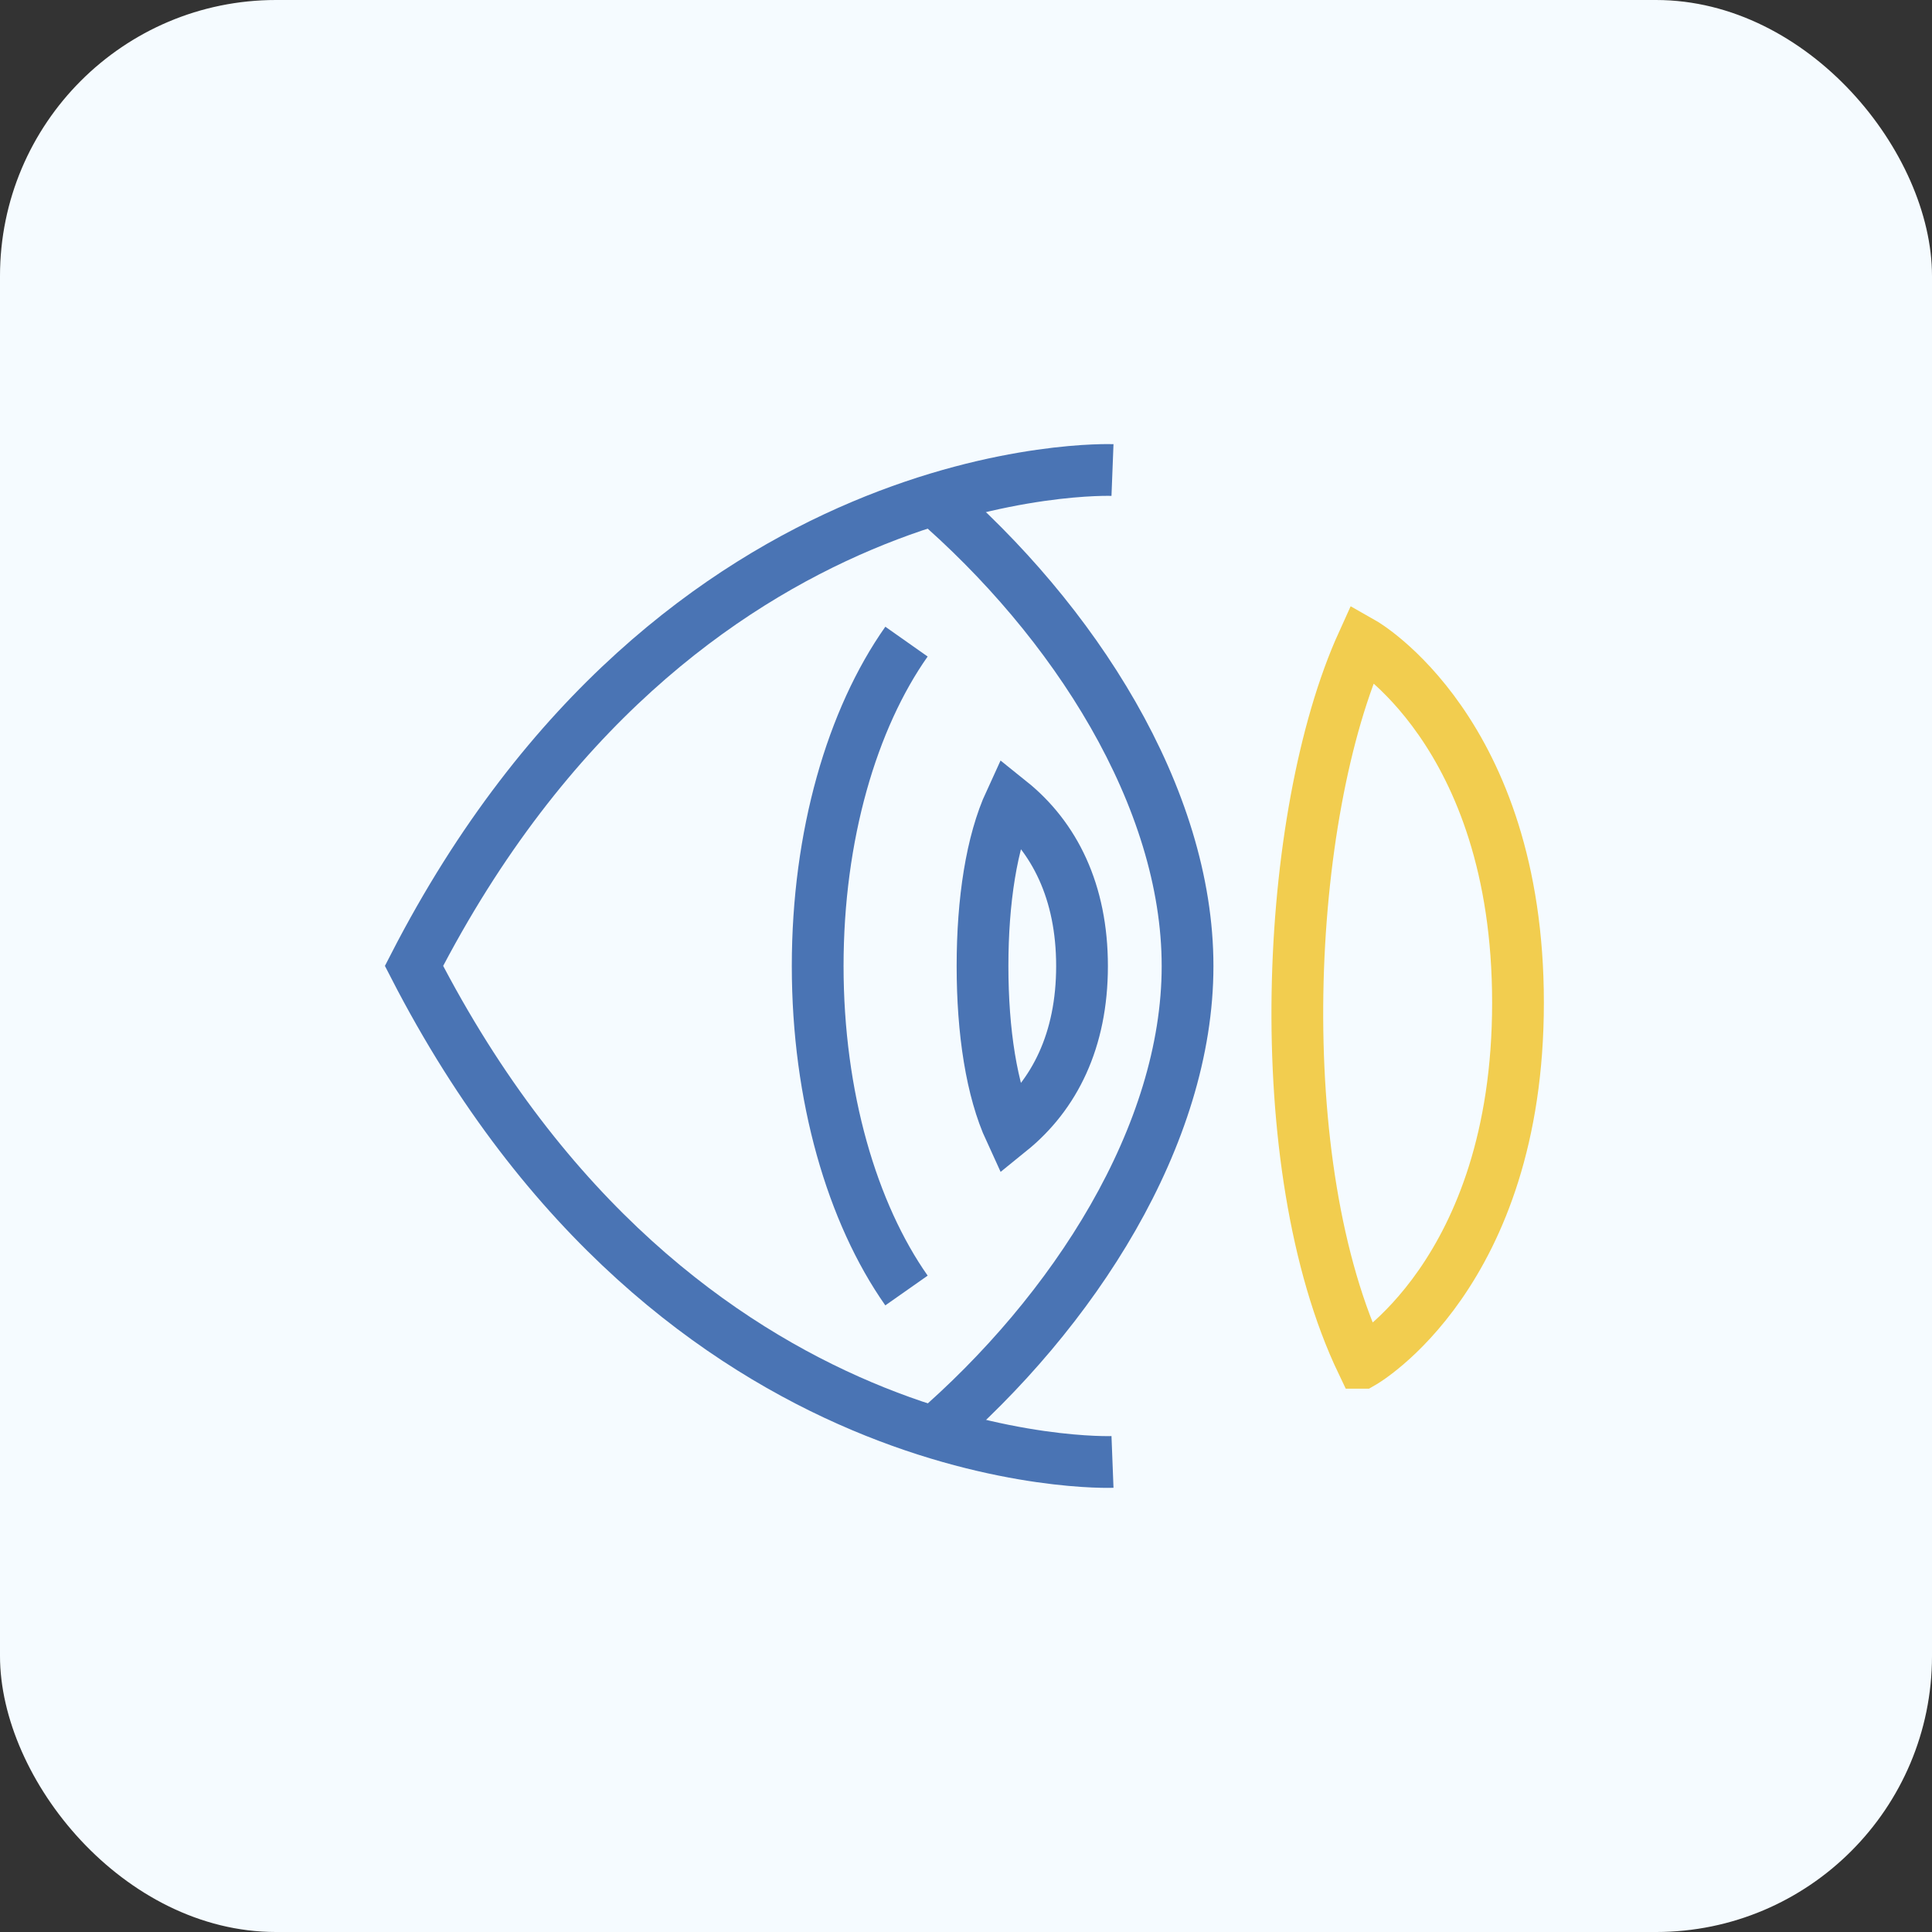
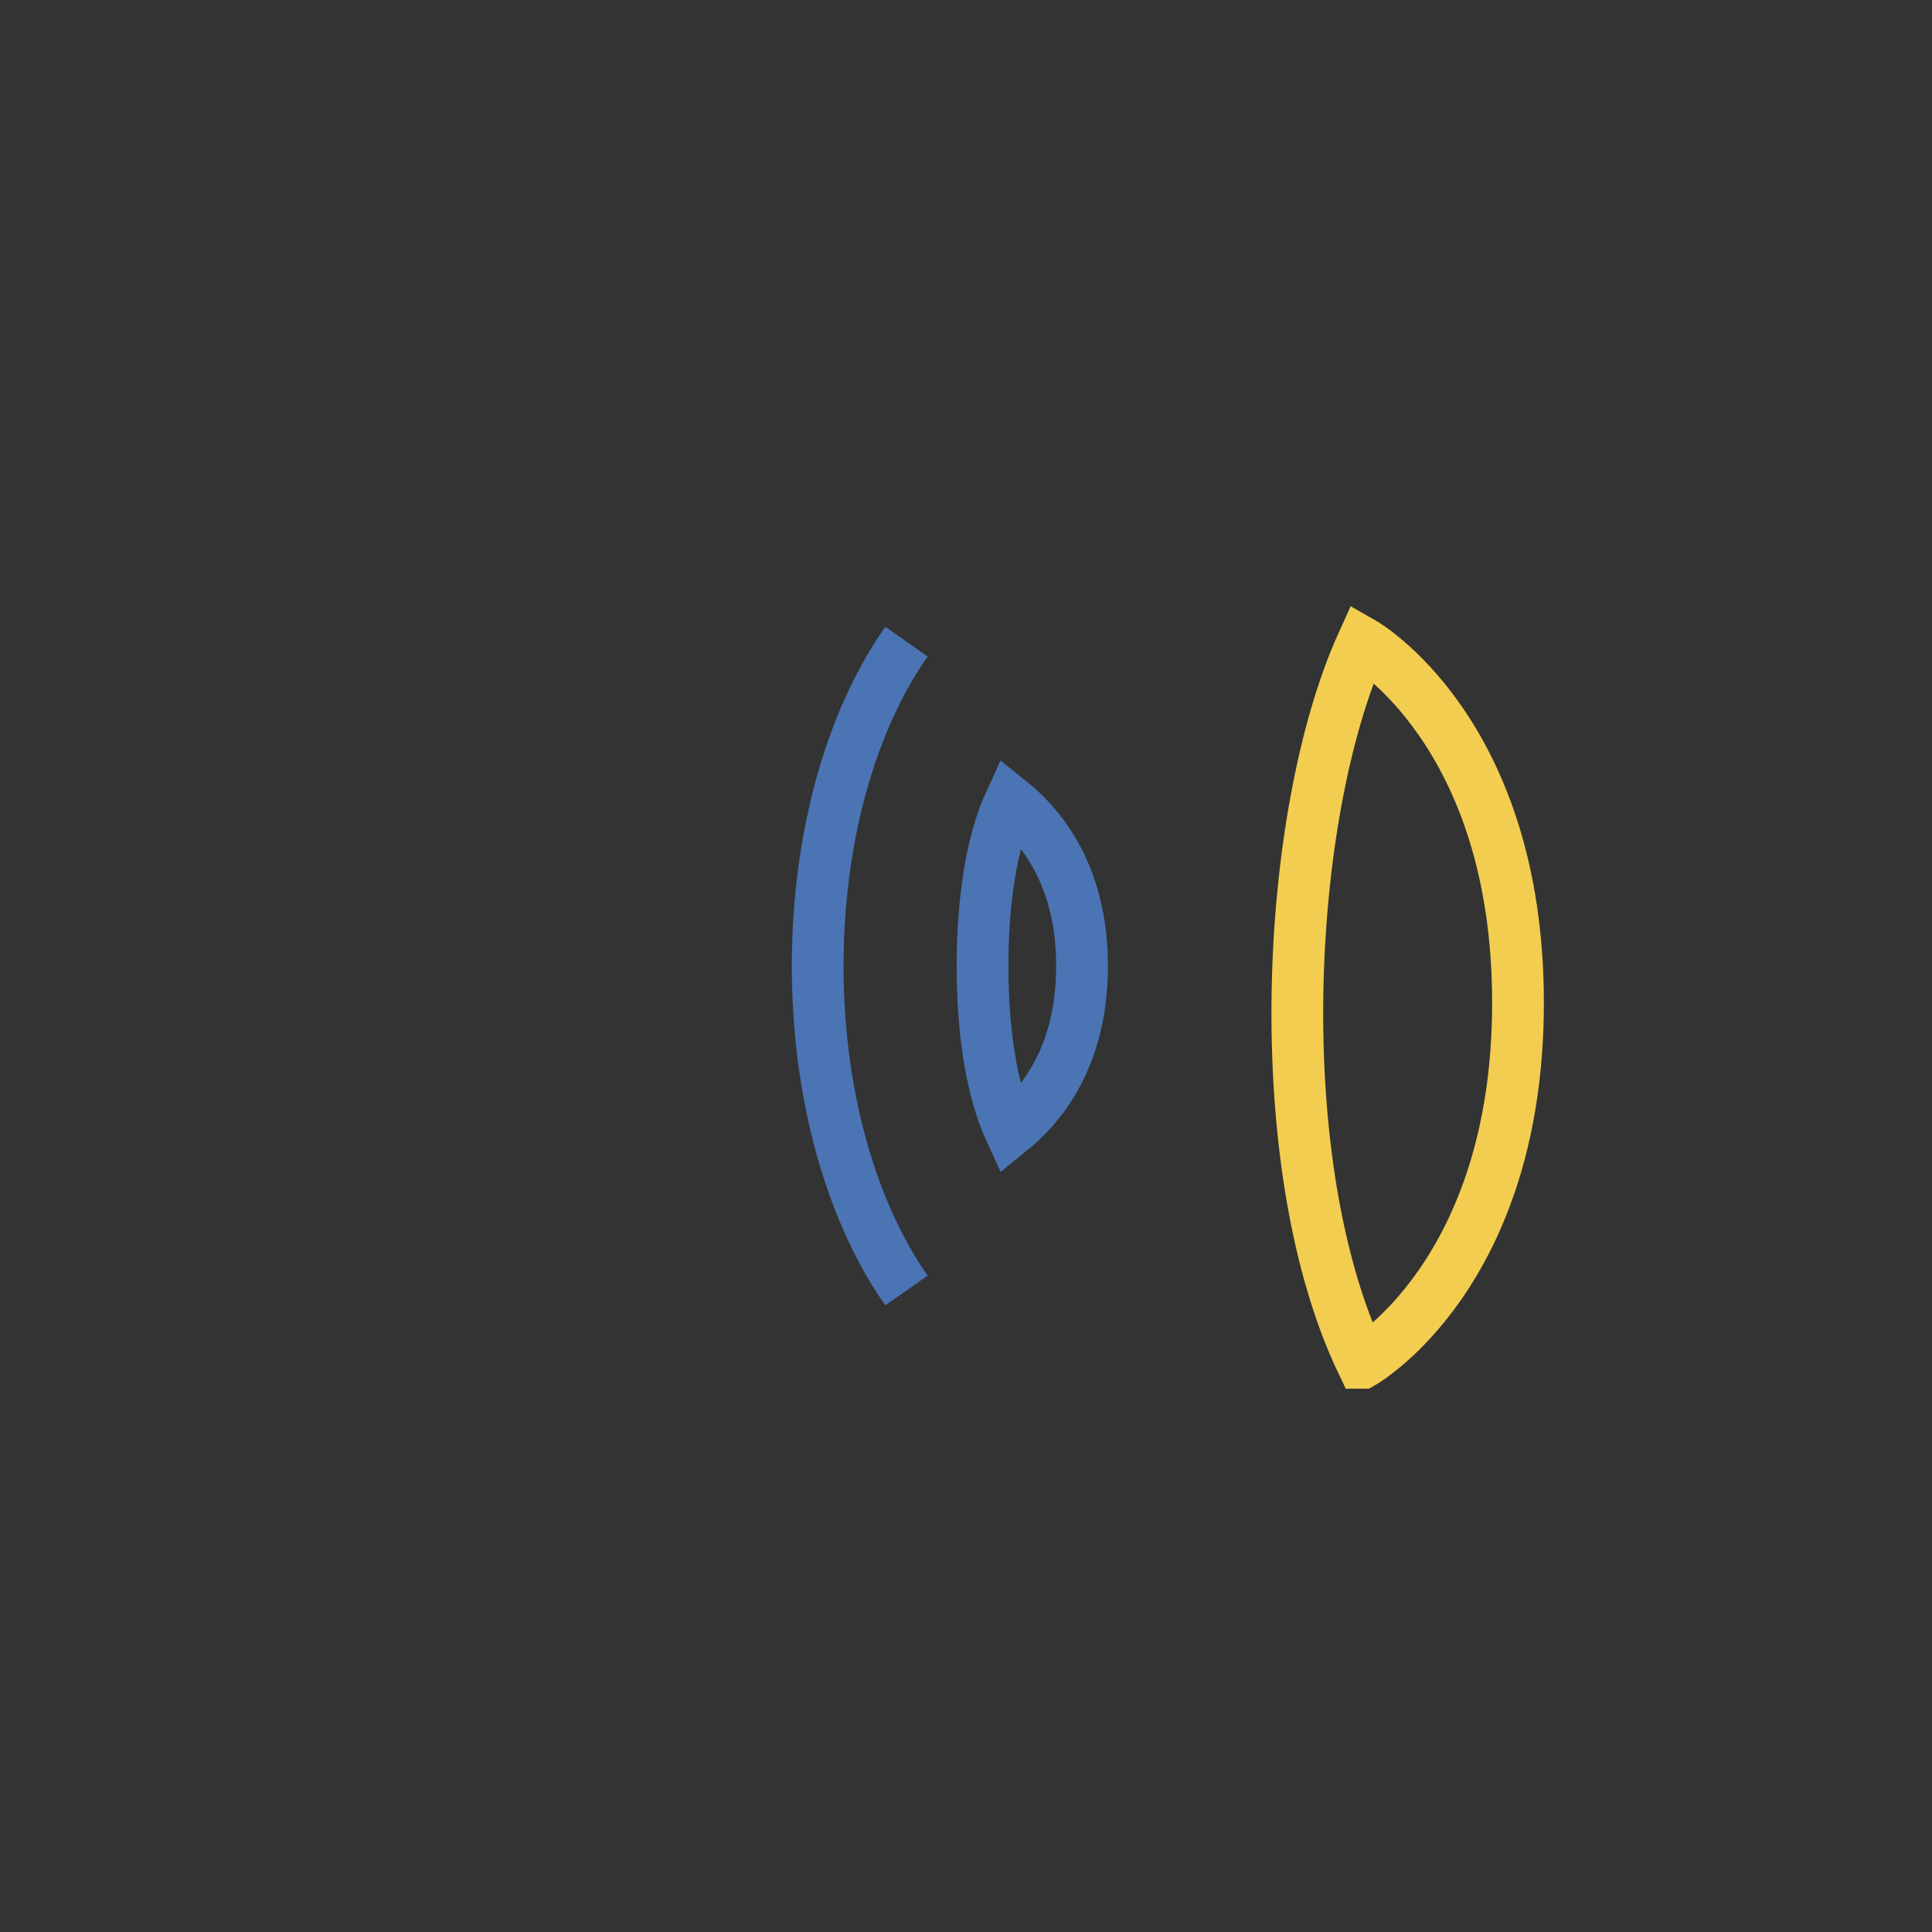
<svg xmlns="http://www.w3.org/2000/svg" width="56" height="56" viewBox="0 0 56 56" fill="none">
  <rect x="0" y="0" width="56" height="56" fill="#333333" stroke="none" />
-   <rect width="56" height="56" rx="8" fill="#F5FBFF" />
  <path d="M28.479 28.002C28.479 29.9 28.74 31.604 29.281 32.778C30.565 31.739 31.363 30.156 31.363 28.002C31.363 25.848 30.565 24.26 29.281 23.23C28.74 24.404 28.479 26.109 28.479 28.002Z" stroke="#4A74B4" stroke-width="1.5" stroke-miterlimit="10" />
  <path d="M26.275 37.406C24.702 35.166 23.701 31.789 23.701 28.002C23.701 24.215 24.697 20.838 26.275 18.598" stroke="#4A74B4" stroke-width="1.5" stroke-miterlimit="10" />
-   <path d="M32.246 42.375C32.246 42.375 19.639 42.865 12 27.997C19.639 13.134 32.246 13.624 32.246 13.624" stroke="#4A74B4" stroke-width="1.5" stroke-miterlimit="10" />
  <path d="M39.484 39.501C39.484 39.501 44 36.943 44 29.063C44 21.184 39.493 18.63 39.493 18.63C37.226 23.626 36.739 33.776 39.479 39.501H39.484Z" stroke="#F2CD4F" stroke-width="1.5" stroke-miterlimit="10" />
-   <path d="M26.994 41.588C31.136 38.022 34.422 32.895 34.422 28.002C34.422 23.109 31.136 17.983 26.999 14.421" stroke="#4A74B4" stroke-width="1.5" stroke-miterlimit="10" />
</svg>